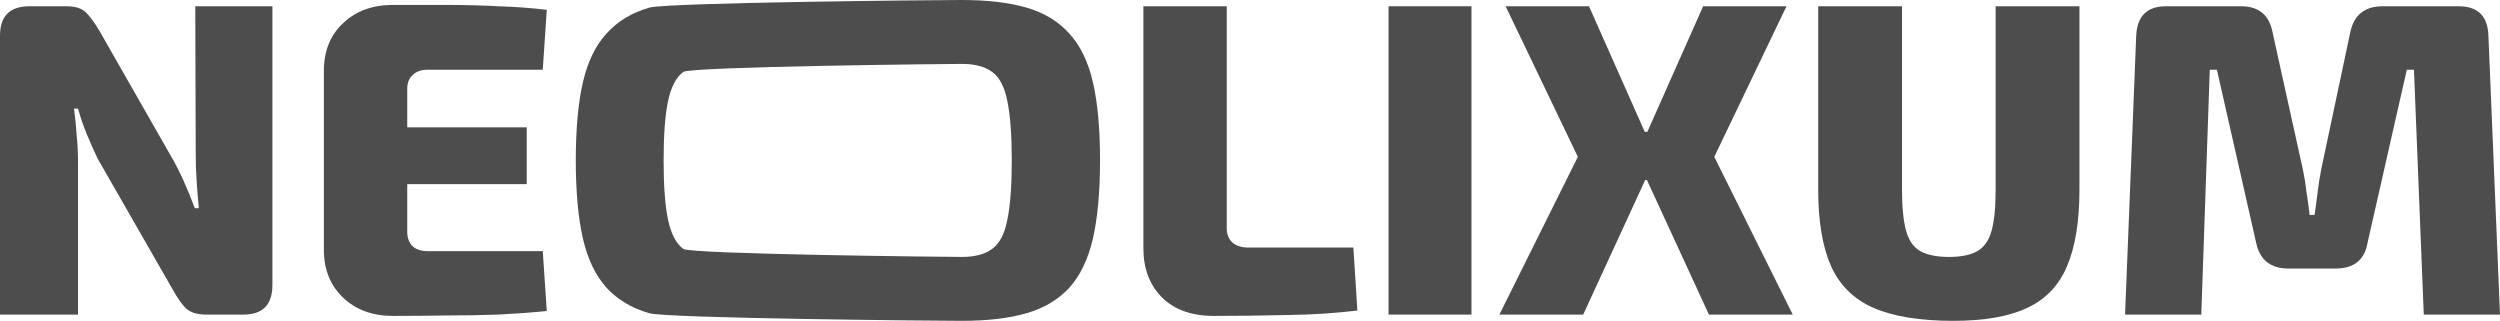
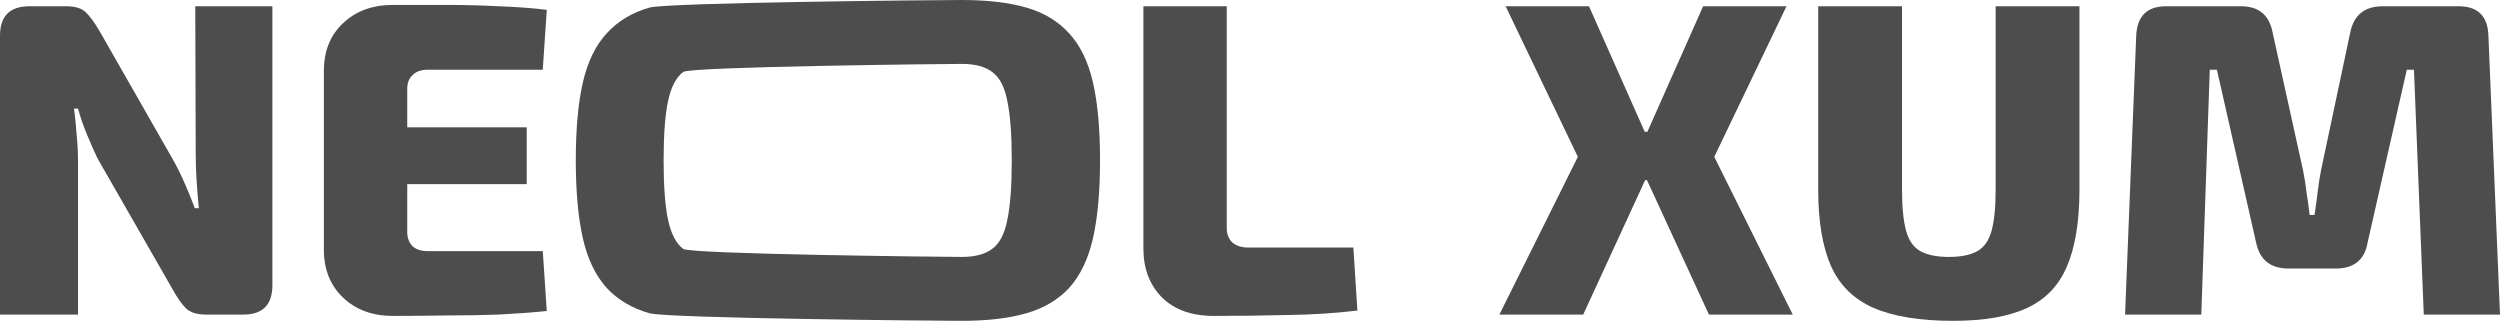
<svg xmlns="http://www.w3.org/2000/svg" viewBox="0 0 1200 154" fill="none">
  <path d="M130.753 3.003V136.841C130.753 146.279 126.116 150.997 116.843 150.997H98.867C94.587 150.997 91.377 149.996 89.237 147.994C87.24 145.993 85.171 143.061 83.031 139.201L46.865 76.142C45.154 72.567 43.441 68.707 41.73 64.56C40.017 60.413 38.591 56.267 37.45 52.12H35.524C36.094 56.267 36.522 60.556 36.808 64.989C37.236 69.279 37.45 73.425 37.45 77.429V150.997H0V17.159C0 7.721 4.708 3.003 14.124 3.003H31.886C36.166 3.003 39.304 4.004 41.301 6.006C43.299 8.007 45.439 10.939 47.721 14.799L82.389 75.499C84.386 78.93 86.312 82.72 88.167 86.866C90.022 91.013 91.805 95.374 93.517 99.95H95.443C95.015 95.517 94.658 91.156 94.373 86.866C94.088 82.577 93.945 78.287 93.945 73.997L93.731 3.003H130.753Z" fill="#4D4D4D" />
  <path d="M188.627 2.359C196.902 2.359 205.319 2.359 213.879 2.359C222.581 2.359 231.07 2.574 239.345 3.003C247.762 3.289 255.466 3.861 262.456 4.719L260.53 33.46H205.319C202.18 33.46 199.755 34.318 198.043 36.033C196.331 37.606 195.475 39.823 195.475 42.682V111.318C195.475 114.177 196.331 116.465 198.043 118.181C199.755 119.754 202.18 120.54 205.319 120.54H260.53L262.456 149.281C255.466 149.996 247.762 150.568 239.345 150.997C231.07 151.283 222.581 151.426 213.879 151.426C205.319 151.569 196.902 151.641 188.627 151.641C178.783 151.641 170.794 148.709 164.659 142.847C158.525 136.984 155.458 129.334 155.458 119.897V34.103C155.458 24.523 158.525 16.873 164.659 11.153C170.794 5.291 178.783 2.359 188.627 2.359ZM159.309 61.128H252.826V88.368H159.309V61.128Z" fill="#4D4D4D" />
  <path d="M461.68 0C473.949 0 484.292 1.215 492.71 3.646C501.127 6.077 507.975 10.224 513.253 16.086C518.532 21.806 522.313 29.599 524.595 39.465C526.878 49.331 528.019 61.843 528.019 77C528.019 92.014 526.878 104.526 524.595 114.535C522.313 124.401 518.532 132.266 513.253 138.128C507.975 143.848 501.127 147.923 492.71 150.354C484.292 152.785 473.949 154 461.68 154C449.553 154 320.247 152.785 311.687 150.354C303.27 147.923 296.422 143.848 291.144 138.128C285.865 132.266 282.084 124.401 279.802 114.535C277.519 104.526 276.378 92.014 276.378 77C276.378 61.843 277.519 49.331 279.802 39.465C282.084 29.599 285.865 21.806 291.144 16.086C296.422 10.224 303.27 6.077 311.687 3.646C320.247 1.215 449.553 0 461.68 0ZM461.68 30.671C455.403 30.671 331.518 31.958 327.951 34.532C324.527 37.106 322.102 41.753 320.675 48.474C319.249 55.194 318.535 64.703 318.535 77C318.535 89.297 319.249 98.806 320.675 105.526C322.102 112.247 324.527 116.894 327.951 119.468C331.518 122.042 455.403 123.329 461.68 123.329C467.957 123.329 472.808 122.042 476.232 119.468C479.798 116.894 482.224 112.247 483.508 105.526C484.934 98.806 485.648 89.297 485.648 77C485.648 64.703 484.934 55.194 483.508 48.474C482.224 41.753 479.798 37.106 476.232 34.532C472.808 31.958 467.957 30.671 461.68 30.671Z" fill="#4D4D4D" />
  <path d="M588.846 3.003V109.602C588.846 112.461 589.774 114.749 591.628 116.465C593.483 118.038 595.98 118.825 599.118 118.825H649.622L651.548 149.067C640.848 150.354 629.577 151.069 617.736 151.212C605.895 151.498 594.196 151.641 582.64 151.641C571.94 151.641 563.595 148.638 557.603 142.632C551.753 136.627 548.829 128.834 548.829 119.253V3.003H588.846Z" fill="#4D4D4D" />
-   <path d="M706.304 3.003V150.997H666.501V3.003H706.304Z" fill="#4D4D4D" />
  <path d="M857.519 3.003L822.851 75.284L860.515 150.997H820.283L785.401 75.284L817.501 3.003H857.519ZM762.718 3.003L794.817 75.284L759.936 150.997H719.704L757.368 75.284L722.7 3.003H762.718ZM808.513 63.273V86.437H768.924V63.273H808.513Z" fill="#4D4D4D" />
  <path d="M998.138 3.003V90.942C998.138 106.241 996.141 118.539 992.146 127.833C988.294 136.984 981.946 143.633 973.101 147.78C964.255 151.927 952.414 154 937.577 154C921.599 154 908.83 151.927 899.271 147.78C889.856 143.633 883.079 136.984 878.942 127.833C874.804 118.539 872.736 106.241 872.736 90.942V3.003H912.967V90.942C912.967 99.378 913.609 105.955 914.893 110.674C916.177 115.393 918.46 118.682 921.741 120.54C925.165 122.399 929.73 123.329 935.437 123.329C941.286 123.329 945.852 122.399 949.133 120.54C952.414 118.682 954.697 115.393 955.981 110.674C957.265 105.955 957.907 99.378 957.907 90.942V3.003H998.138Z" fill="#4D4D4D" />
  <path d="M1180.1 3.003C1189.37 3.003 1194.15 7.721 1194.44 17.159L1200 150.997H1163.41L1158.7 33.46H1155.27L1136.44 116.465C1135.02 124.759 1129.88 128.905 1121.03 128.905H1098.57C1089.86 128.905 1084.66 124.759 1082.94 116.465L1064.11 33.46H1060.69L1056.62 150.997H1020.03L1025.38 17.159C1025.81 7.721 1030.59 3.003 1039.72 3.003H1075.67C1084.23 3.003 1089.29 7.221 1090.86 15.657L1105.41 81.504C1106.13 84.936 1106.7 88.511 1107.12 92.228C1107.7 95.803 1108.2 99.449 1108.62 103.167H1110.98C1111.55 99.449 1112.05 95.803 1112.47 92.228C1112.9 88.511 1113.47 84.864 1114.19 81.29L1128.1 15.657C1129.81 7.221 1135.02 3.003 1143.72 3.003H1180.1Z" fill="#4D4D4D" />
</svg>